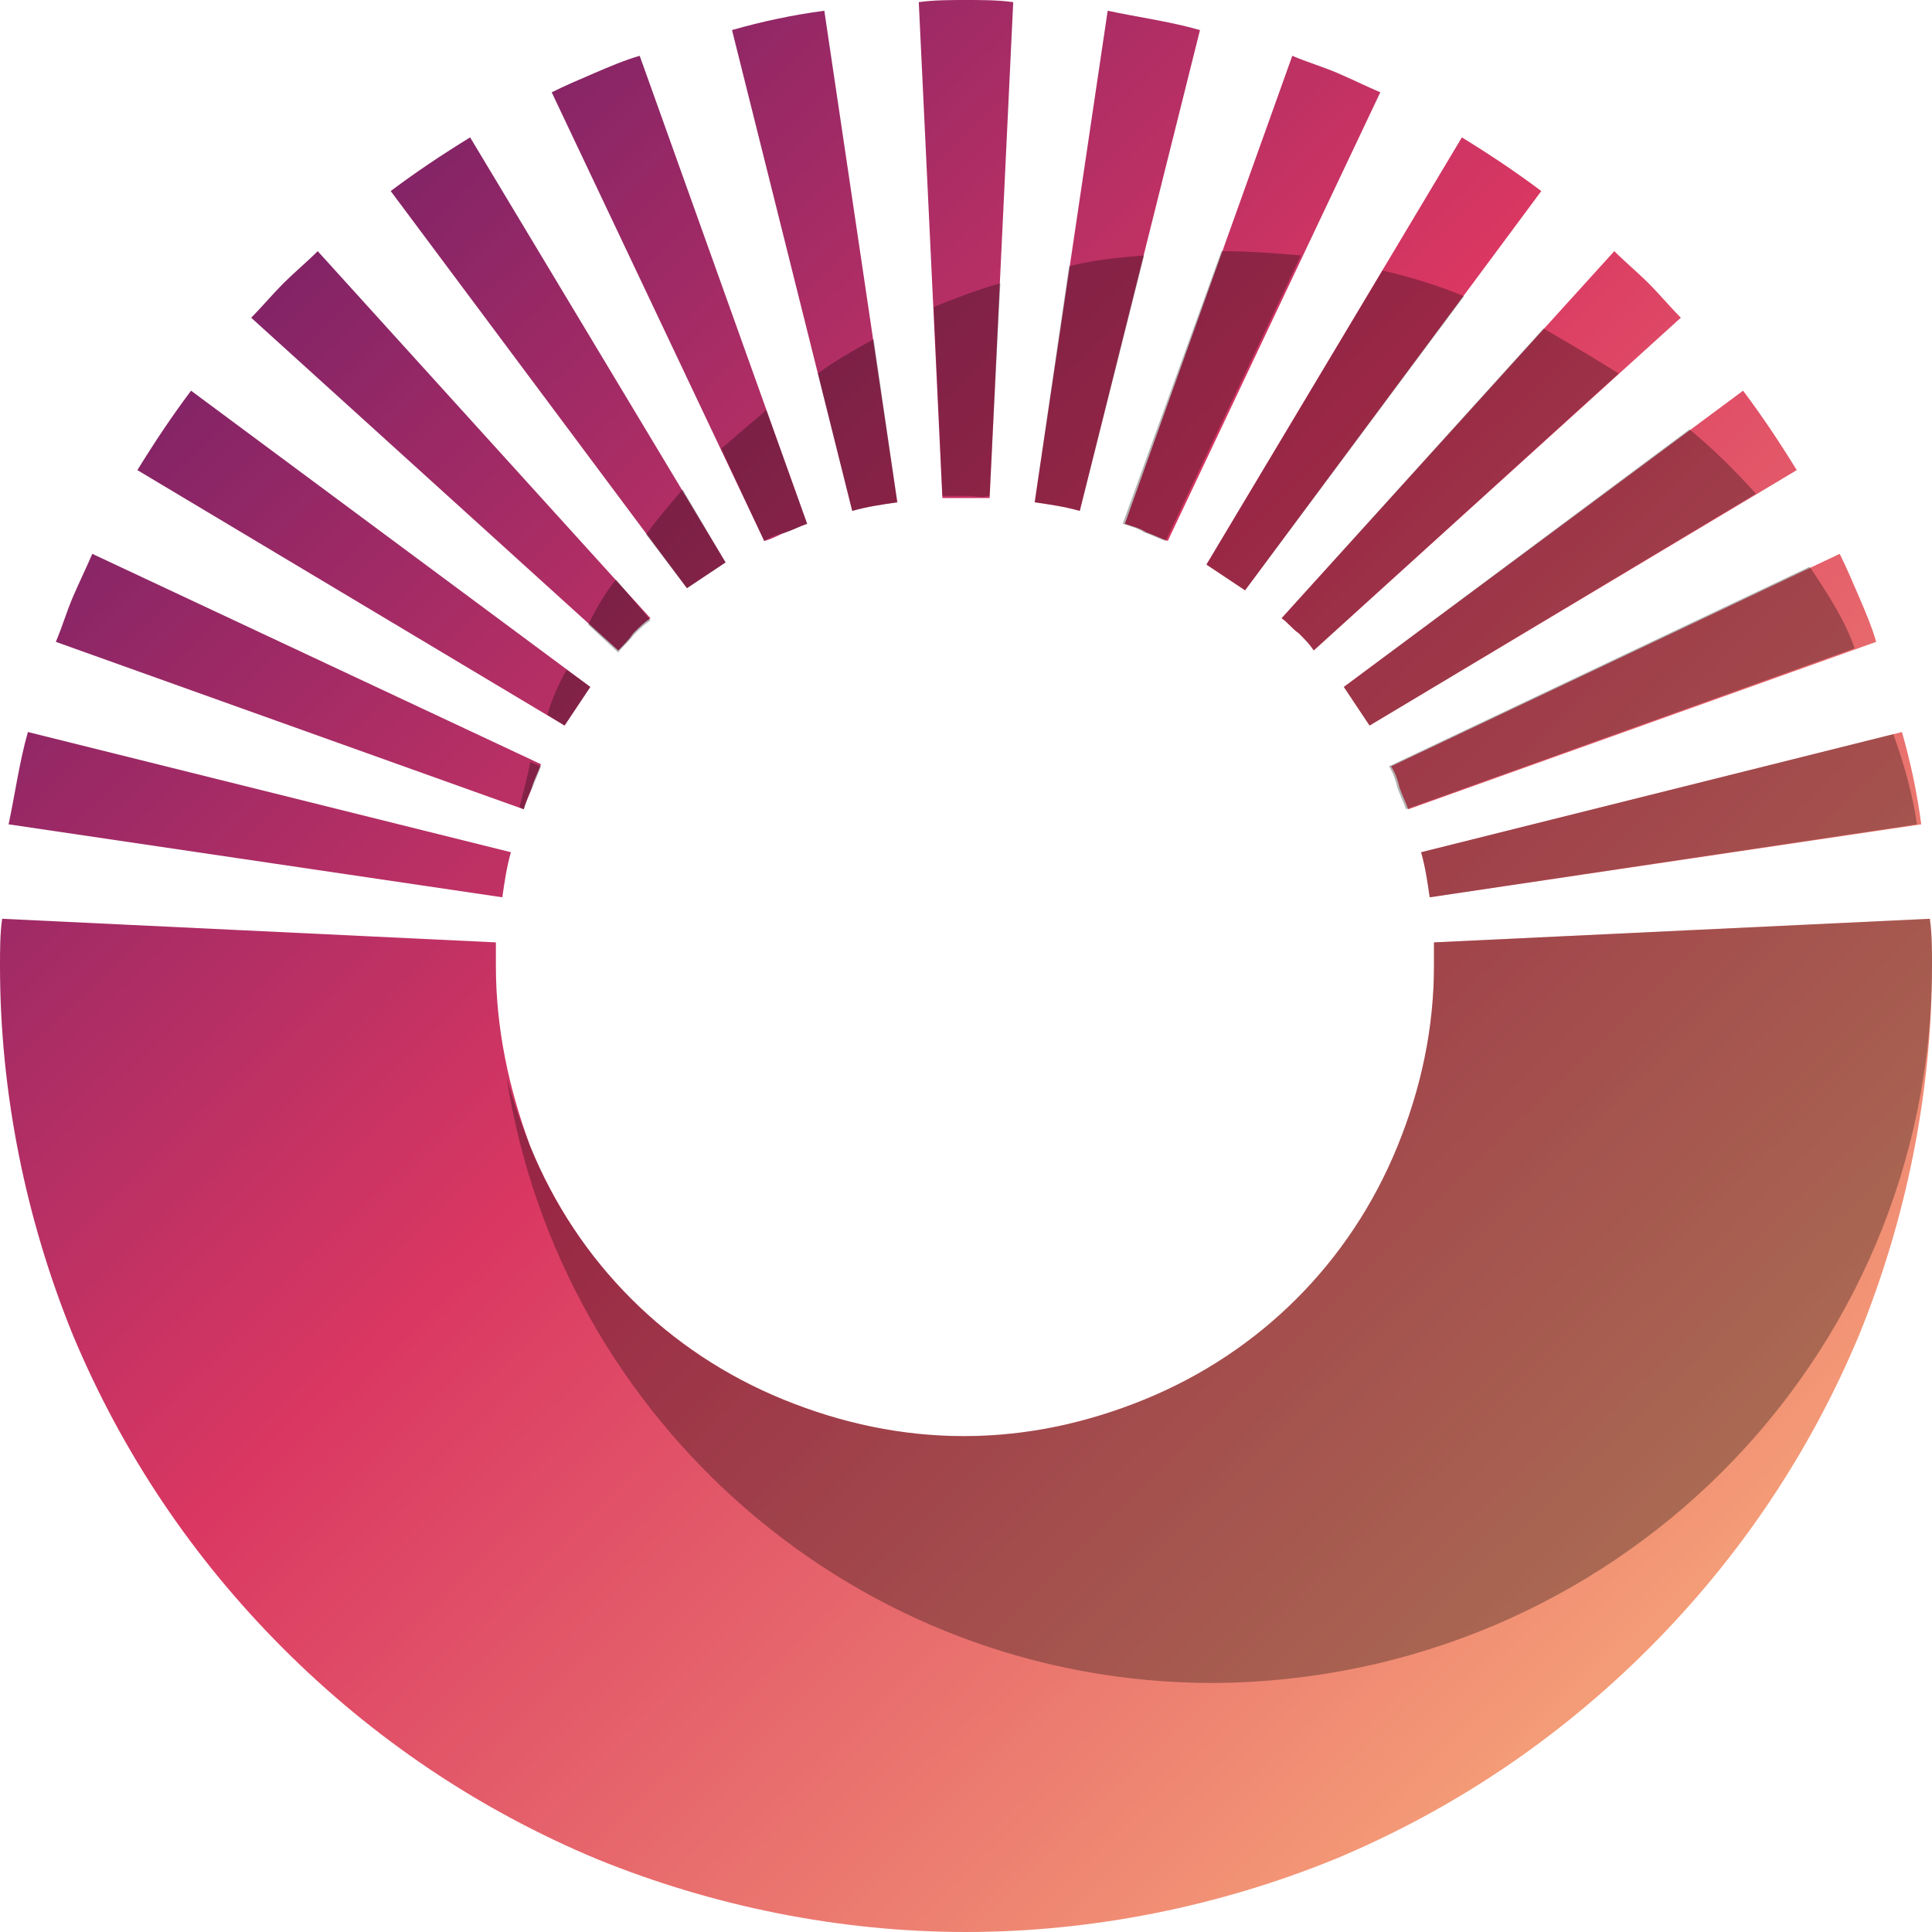
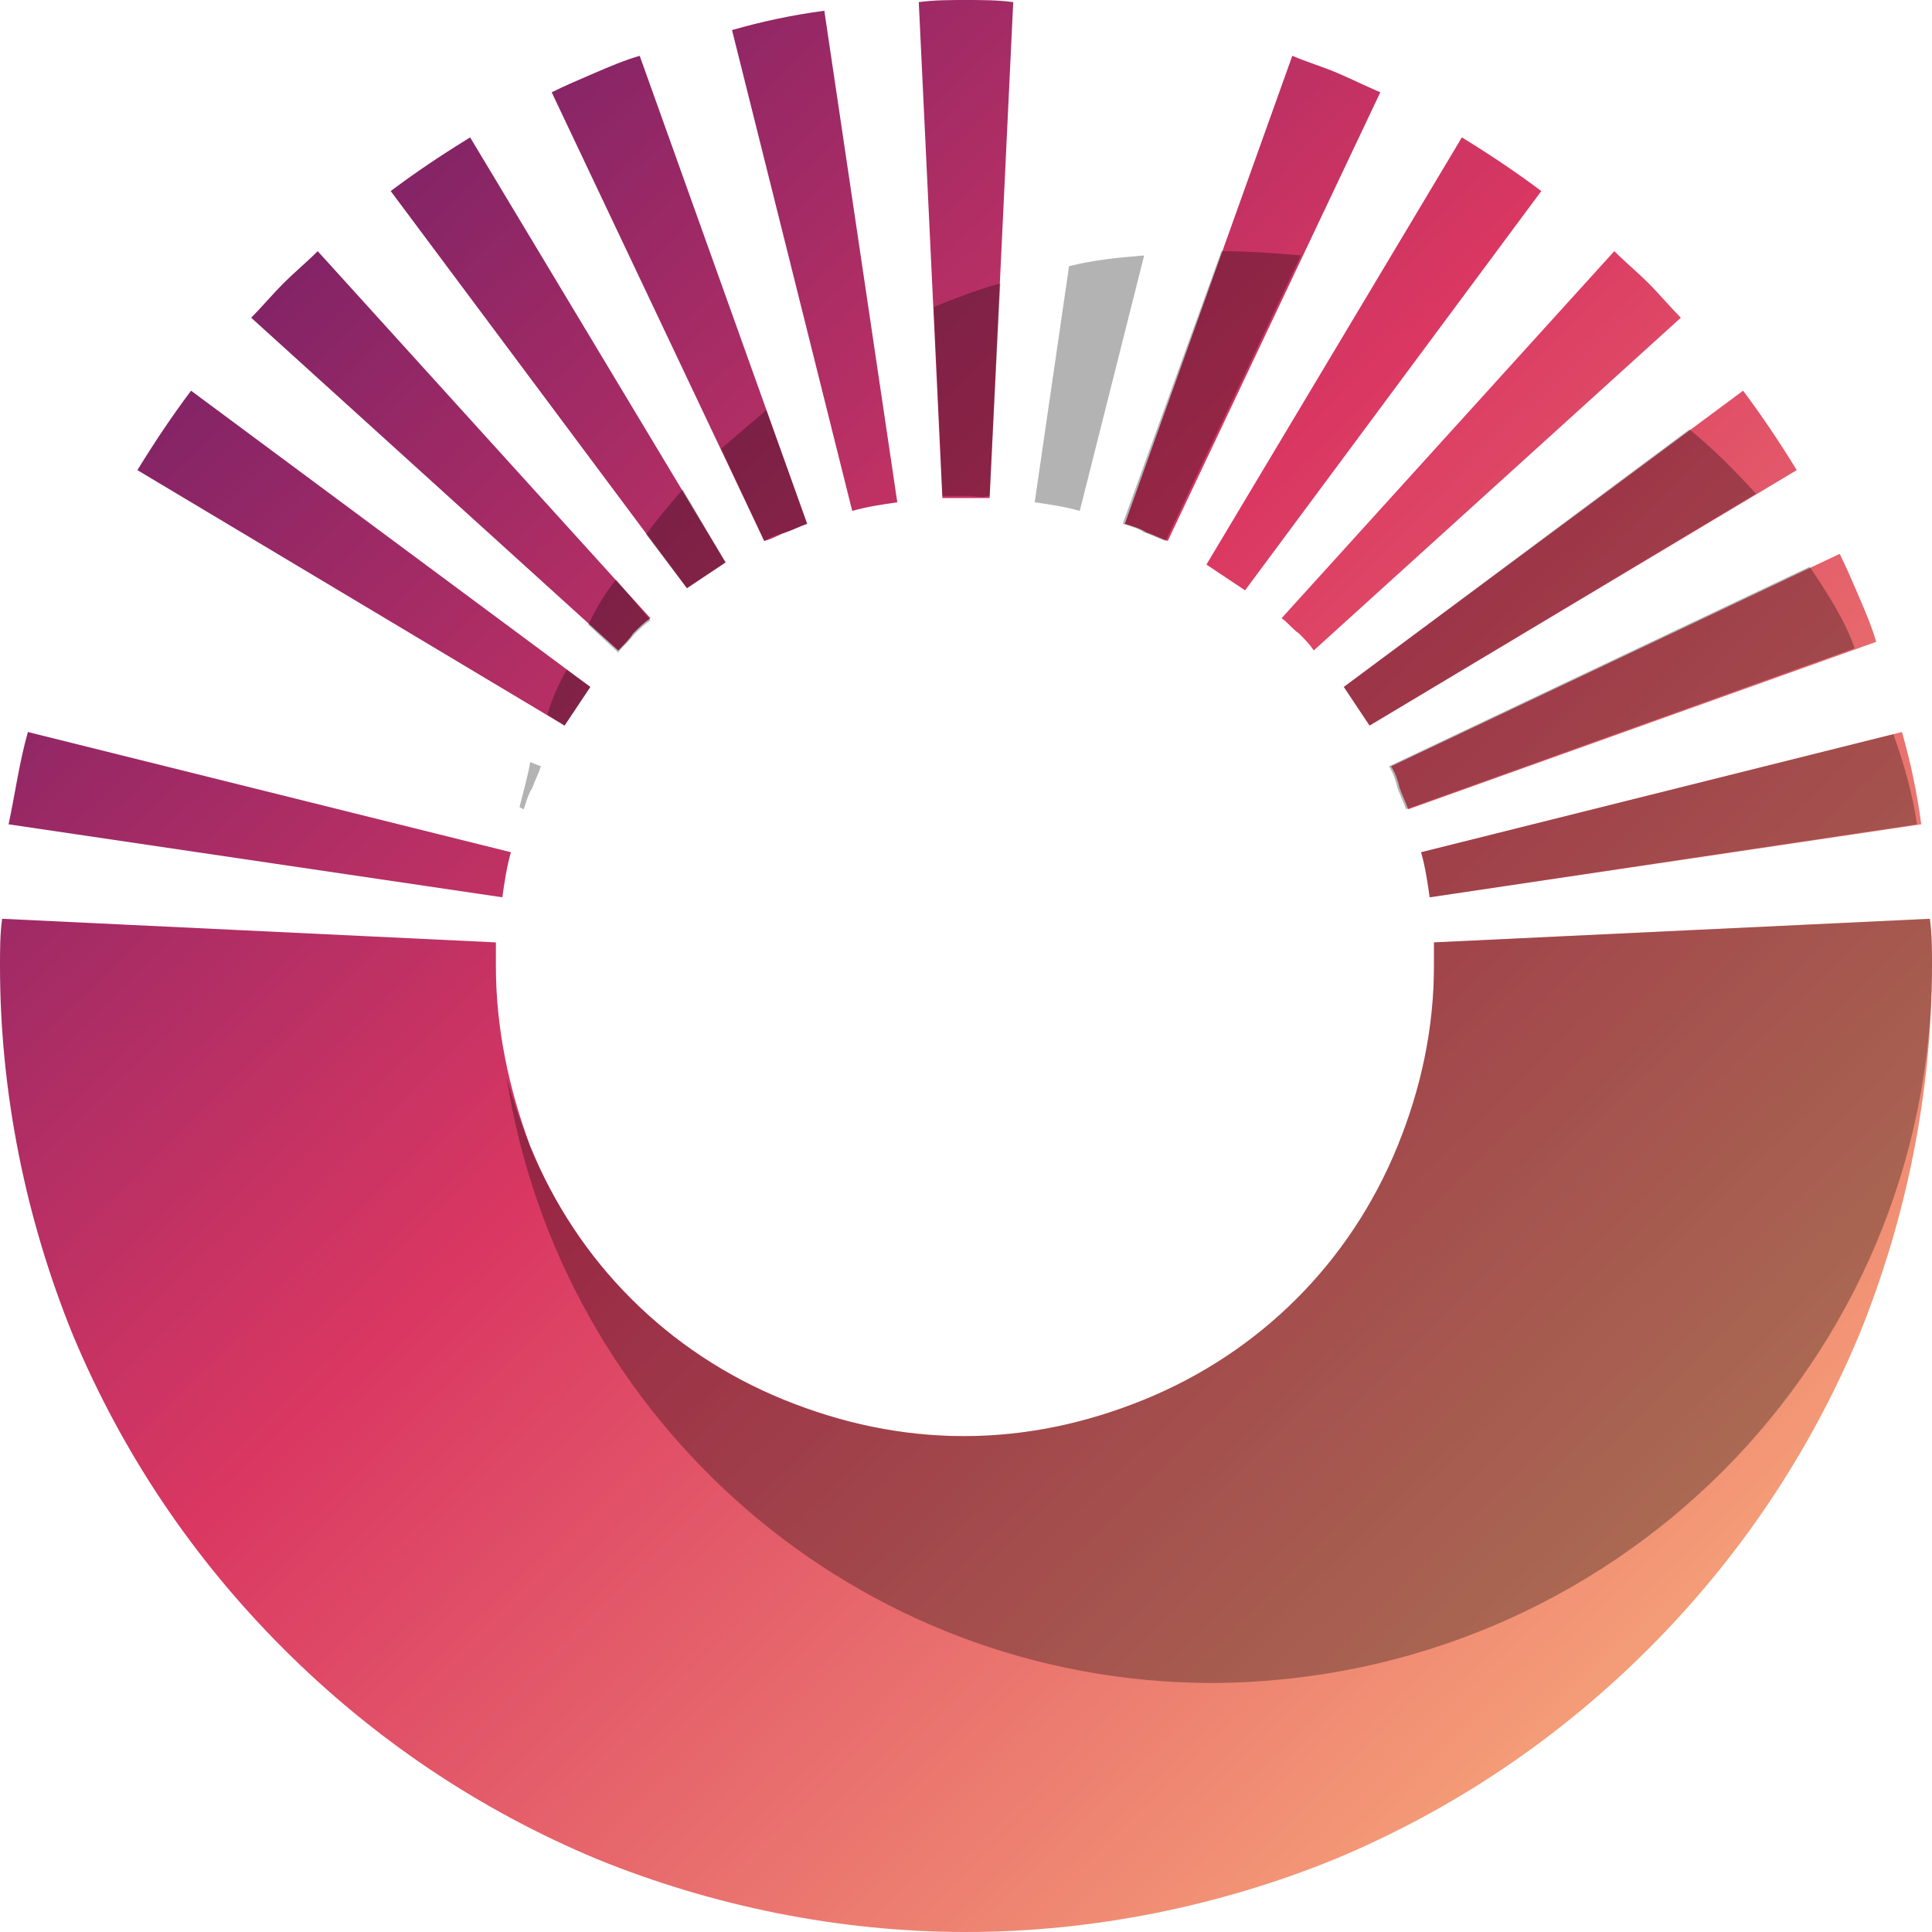
<svg xmlns="http://www.w3.org/2000/svg" version="1.1" id="Layer_1" x="0px" y="0px" viewBox="0 0 90 90" style="enable-background:new 0 0 90 90;" xml:space="preserve">
  <style type="text/css">
	.st0{fill:url(#SVGID_1_);}
	.st1{fill:url(#SVGID_00000111884158114086931250000008060071093289328047_);}
	.st2{fill:url(#SVGID_00000001649426901019456890000014440552747483049349_);}
	.st3{fill:url(#SVGID_00000047779636358628530250000008853836456795740601_);}
	.st4{fill:url(#SVGID_00000127729248543328930820000003796304507762167731_);}
	.st5{fill:url(#SVGID_00000026163947582195665190000000807354533282478226_);}
	.st6{fill:url(#SVGID_00000029039862921441292090000004669077813235158207_);}
	.st7{fill:url(#SVGID_00000168101193737627146550000014545706193511428539_);}
	.st8{fill:url(#SVGID_00000084504240866506698340000000180537564388247733_);}
	.st9{fill:url(#SVGID_00000167364116089375722850000017699634983003809720_);}
	.st10{fill:url(#SVGID_00000030480300143823526570000009707123781693710214_);}
	.st11{fill:url(#SVGID_00000102514741788049756640000017394933760272073146_);}
	.st12{fill:url(#SVGID_00000169539691851843385450000003901554229587272832_);}
	.st13{fill:url(#SVGID_00000115474787502848078440000006481521629075592616_);}
	.st14{fill:url(#SVGID_00000000201162547427142830000009675291034482253701_);}
	.st15{fill:url(#SVGID_00000060725368248806166280000016666810756765369520_);}
	.st16{opacity:0.3;}
</style>
  <g>
    <linearGradient id="SVGID_1_" gradientUnits="userSpaceOnUse" x1="6.013" y1="118.833" x2="103.888" y2="18.483" gradientTransform="matrix(1 0 0 -1 0 89.89)">
      <stop offset="3.631510e-02" style="stop-color:#3F156A" />
      <stop offset="0.525" style="stop-color:#DA3762" />
      <stop offset="1" style="stop-color:#FCBA7D" />
    </linearGradient>
    <path class="st0" d="M43.9,23.2c0.4,0,0.7,0,1.1,0s0.7,0,1.1,0l1.1-23.1C46.5,0,45.7,0,45,0s-1.5,0-2.2,0.1L43.9,23.2z" />
    <linearGradient id="SVGID_00000059301369383798855780000005397905816402118032_" gradientUnits="userSpaceOnUse" x1="2.404" y1="115.313" x2="100.279" y2="14.963" gradientTransform="matrix(1 0 0 -1 0 89.89)">
      <stop offset="3.631510e-02" style="stop-color:#3F156A" />
      <stop offset="0.525" style="stop-color:#DA3762" />
      <stop offset="1" style="stop-color:#FCBA7D" />
    </linearGradient>
    <path style="fill:url(#SVGID_00000059301369383798855780000005397905816402118032_);" d="M39.7,23.8c0.7-0.2,1.4-0.3,2.1-0.4   L38.4,0.5c-1.5,0.2-2.9,0.5-4.3,0.9L39.7,23.8z" />
    <linearGradient id="SVGID_00000103950129206201426440000012540405894545916809_" gradientUnits="userSpaceOnUse" x1="8.97" y1="121.716" x2="106.845" y2="21.367" gradientTransform="matrix(1 0 0 -1 0 89.89)">
      <stop offset="3.631510e-02" style="stop-color:#3F156A" />
      <stop offset="0.525" style="stop-color:#DA3762" />
      <stop offset="1" style="stop-color:#FCBA7D" />
    </linearGradient>
-     <path style="fill:url(#SVGID_00000103950129206201426440000012540405894545916809_);" d="M48.2,23.4c0.7,0.1,1.4,0.2,2.1,0.4   l5.6-22.4c-1.4-0.4-2.9-0.6-4.3-0.9L48.2,23.4z" />
    <linearGradient id="SVGID_00000072973367297177061180000004620260014268984233_" gradientUnits="userSpaceOnUse" x1="-1.719" y1="111.292" x2="96.156" y2="10.942" gradientTransform="matrix(1 0 0 -1 0 89.89)">
      <stop offset="3.631510e-02" style="stop-color:#3F156A" />
      <stop offset="0.525" style="stop-color:#DA3762" />
      <stop offset="1" style="stop-color:#FCBA7D" />
    </linearGradient>
    <path style="fill:url(#SVGID_00000072973367297177061180000004620260014268984233_);" d="M36.6,24.8c0.3-0.1,0.7-0.3,1-0.4   L29.8,2.6c-0.7,0.2-1.4,0.5-2.1,0.8c-0.7,0.3-1.4,0.6-2,0.9l9.9,20.9C36,25.1,36.3,24.9,36.6,24.8z" />
    <linearGradient id="SVGID_00000090259425294801023600000003194759470025104549_" gradientUnits="userSpaceOnUse" x1="11.16" y1="123.853" x2="109.035" y2="23.503" gradientTransform="matrix(1 0 0 -1 0 89.89)">
      <stop offset="3.631510e-02" style="stop-color:#3F156A" />
      <stop offset="0.525" style="stop-color:#DA3762" />
      <stop offset="1" style="stop-color:#FCBA7D" />
    </linearGradient>
    <path style="fill:url(#SVGID_00000090259425294801023600000003194759470025104549_);" d="M52.4,24.4c0.3,0.1,0.7,0.2,1,0.4   c0.3,0.1,0.7,0.3,1,0.4l9.9-20.9c-0.7-0.3-1.3-0.6-2-0.9c-0.7-0.3-1.4-0.5-2.1-0.8L52.4,24.4z" />
    <linearGradient id="SVGID_00000153680481710523927460000015157919675815861130_" gradientUnits="userSpaceOnUse" x1="-6.197" y1="106.924" x2="91.678" y2="6.574" gradientTransform="matrix(1 0 0 -1 0 89.89)">
      <stop offset="3.631510e-02" style="stop-color:#3F156A" />
      <stop offset="0.525" style="stop-color:#DA3762" />
      <stop offset="1" style="stop-color:#FCBA7D" />
    </linearGradient>
    <path style="fill:url(#SVGID_00000153680481710523927460000015157919675815861130_);" d="M32,27.4c0.6-0.4,1.2-0.8,1.8-1.2   L21.9,6.4c-1.3,0.8-2.5,1.6-3.7,2.5L32,27.4z" />
    <linearGradient id="SVGID_00000022561250169687543420000006249434855384699817_" gradientUnits="userSpaceOnUse" x1="12.5" y1="125.16" x2="110.375" y2="24.81" gradientTransform="matrix(1 0 0 -1 0 89.89)">
      <stop offset="3.631510e-02" style="stop-color:#3F156A" />
      <stop offset="0.525" style="stop-color:#DA3762" />
      <stop offset="1" style="stop-color:#FCBA7D" />
    </linearGradient>
    <path style="fill:url(#SVGID_00000022561250169687543420000006249434855384699817_);" d="M56.2,26.3c0.6,0.4,1.2,0.8,1.8,1.2   L71.8,8.9c-1.2-0.9-2.4-1.7-3.7-2.5L56.2,26.3z" />
    <linearGradient id="SVGID_00000104702544989374676410000012277013344835785878_" gradientUnits="userSpaceOnUse" x1="-11.368" y1="101.88" x2="86.507" y2="1.53" gradientTransform="matrix(1 0 0 -1 0 89.89)">
      <stop offset="3.631510e-02" style="stop-color:#3F156A" />
      <stop offset="0.525" style="stop-color:#DA3762" />
      <stop offset="1" style="stop-color:#FCBA7D" />
    </linearGradient>
    <path style="fill:url(#SVGID_00000104702544989374676410000012277013344835785878_);" d="M29.5,29.5c0.3-0.3,0.5-0.5,0.8-0.7   L14.8,11.7c-0.5,0.5-1.1,1-1.6,1.5c-0.5,0.5-1,1.1-1.5,1.6l17.1,15.5C29,30.1,29.3,29.8,29.5,29.5z" />
    <linearGradient id="SVGID_00000154420007552742830450000005068732421888555185_" gradientUnits="userSpaceOnUse" x1="12.949" y1="125.598" x2="110.824" y2="25.248" gradientTransform="matrix(1 0 0 -1 0 89.89)">
      <stop offset="3.631510e-02" style="stop-color:#3F156A" />
      <stop offset="0.525" style="stop-color:#DA3762" />
      <stop offset="1" style="stop-color:#FCBA7D" />
    </linearGradient>
    <path style="fill:url(#SVGID_00000154420007552742830450000005068732421888555185_);" d="M59.7,28.8c0.3,0.2,0.5,0.5,0.8,0.7   c0.3,0.3,0.5,0.5,0.7,0.8l17.1-15.5c-0.5-0.5-1-1.1-1.5-1.6c-0.5-0.5-1.1-1-1.6-1.5L59.7,28.8z" />
    <linearGradient id="SVGID_00000060748113238742965440000014475601015082882238_" gradientUnits="userSpaceOnUse" x1="-16.32" y1="97.051" x2="81.555" y2="-3.299" gradientTransform="matrix(1 0 0 -1 0 89.89)">
      <stop offset="3.631510e-02" style="stop-color:#3F156A" />
      <stop offset="0.525" style="stop-color:#DA3762" />
      <stop offset="1" style="stop-color:#FCBA7D" />
    </linearGradient>
    <path style="fill:url(#SVGID_00000060748113238742965440000014475601015082882238_);" d="M26.3,33.8c0.4-0.6,0.8-1.2,1.2-1.8   L8.9,18.2c-0.9,1.2-1.7,2.4-2.5,3.7L26.3,33.8z" />
    <linearGradient id="SVGID_00000105405769699973161990000000460714978857305268_" gradientUnits="userSpaceOnUse" x1="12.607" y1="125.264" x2="110.482" y2="24.914" gradientTransform="matrix(1 0 0 -1 0 89.89)">
      <stop offset="3.631510e-02" style="stop-color:#3F156A" />
      <stop offset="0.525" style="stop-color:#DA3762" />
      <stop offset="1" style="stop-color:#FCBA7D" />
    </linearGradient>
    <path style="fill:url(#SVGID_00000105405769699973161990000000460714978857305268_);" d="M62.6,32c0.4,0.6,0.8,1.2,1.2,1.8   l19.9-11.9c-0.8-1.3-1.6-2.5-2.5-3.7L62.6,32z" />
    <linearGradient id="SVGID_00000085215599310594281280000018273750346916940186_" gradientUnits="userSpaceOnUse" x1="-20.762" y1="92.718" x2="77.113" y2="-7.632" gradientTransform="matrix(1 0 0 -1 0 89.89)">
      <stop offset="3.631510e-02" style="stop-color:#3F156A" />
      <stop offset="0.525" style="stop-color:#DA3762" />
      <stop offset="1" style="stop-color:#FCBA7D" />
    </linearGradient>
-     <path style="fill:url(#SVGID_00000085215599310594281280000018273750346916940186_);" d="M24.8,36.6c0.1-0.3,0.3-0.7,0.4-1   L4.3,25.8c-0.3,0.7-0.6,1.3-0.9,2s-0.5,1.4-0.8,2.1l21.8,7.8C24.5,37.3,24.7,37,24.8,36.6z" />
    <linearGradient id="SVGID_00000119113357909031833750000012481328170202992025_" gradientUnits="userSpaceOnUse" x1="11.379" y1="124.067" x2="109.254" y2="23.716" gradientTransform="matrix(1 0 0 -1 0 89.89)">
      <stop offset="3.631510e-02" style="stop-color:#3F156A" />
      <stop offset="0.525" style="stop-color:#DA3762" />
      <stop offset="1" style="stop-color:#FCBA7D" />
    </linearGradient>
    <path style="fill:url(#SVGID_00000119113357909031833750000012481328170202992025_);" d="M64.8,35.7c0.2,0.3,0.3,0.6,0.4,1   c0.1,0.3,0.3,0.7,0.4,1l21.8-7.8c-0.2-0.7-0.5-1.4-0.8-2.1c-0.3-0.7-0.6-1.4-0.9-2L64.8,35.7z" />
    <linearGradient id="SVGID_00000146469182805519055270000014875134719176185487_" gradientUnits="userSpaceOnUse" x1="-24.828" y1="88.752" x2="73.047" y2="-11.598" gradientTransform="matrix(1 0 0 -1 0 89.89)">
      <stop offset="3.631510e-02" style="stop-color:#3F156A" />
      <stop offset="0.525" style="stop-color:#DA3762" />
      <stop offset="1" style="stop-color:#FCBA7D" />
    </linearGradient>
    <path style="fill:url(#SVGID_00000146469182805519055270000014875134719176185487_);" d="M23.4,41.8c0.1-0.7,0.2-1.4,0.4-2.1   L1.3,34.1c-0.4,1.4-0.6,2.9-0.9,4.3L23.4,41.8z" />
    <linearGradient id="SVGID_00000114774759844475766760000012697310048594668172_" gradientUnits="userSpaceOnUse" x1="9.293" y1="122.032" x2="107.168" y2="21.682" gradientTransform="matrix(1 0 0 -1 0 89.89)">
      <stop offset="3.631510e-02" style="stop-color:#3F156A" />
      <stop offset="0.525" style="stop-color:#DA3762" />
      <stop offset="1" style="stop-color:#FCBA7D" />
    </linearGradient>
    <path style="fill:url(#SVGID_00000114774759844475766760000012697310048594668172_);" d="M66.2,39.7c0.2,0.7,0.3,1.4,0.4,2.1   l22.9-3.4c-0.2-1.5-0.5-2.9-0.9-4.3L66.2,39.7z" />
    <linearGradient id="SVGID_00000102534635419795554890000013893656910094182275_" gradientUnits="userSpaceOnUse" x1="-15.005" y1="98.333" x2="82.87" y2="-2.017" gradientTransform="matrix(1 0 0 -1 0 89.89)">
      <stop offset="3.631510e-02" style="stop-color:#3F156A" />
      <stop offset="0.525" style="stop-color:#DA3762" />
      <stop offset="1" style="stop-color:#FCBA7D" />
    </linearGradient>
    <path style="fill:url(#SVGID_00000102534635419795554890000013893656910094182275_);" d="M23.1,45c0-0.4,0-0.7,0-1.1L0.1,42.8   C0,43.5,0,44.3,0,45c0,5.9,1.2,11.8,3.4,17.2c2.3,5.5,5.6,10.4,9.8,14.6c4.2,4.2,9.1,7.5,14.6,9.8C33.2,88.8,39.1,90,45,90   s11.8-1.2,17.2-3.4c5.5-2.3,10.4-5.6,14.6-9.8c4.2-4.2,7.5-9.1,9.8-14.6C88.8,56.8,90,50.9,90,45c0-0.7,0-1.5-0.1-2.2l-23.1,1.1   c0,0.4,0,0.7,0,1.1c0,2.9-0.6,5.7-1.7,8.4c-1.1,2.7-2.7,5.1-4.7,7.1c-2,2-4.4,3.6-7.1,4.7c-2.7,1.1-5.5,1.7-8.4,1.7   s-5.7-0.6-8.4-1.7c-2.7-1.1-5.1-2.7-7.1-4.7c-2-2-3.6-4.4-4.7-7.1C23.7,50.7,23.1,47.9,23.1,45z" />
    <g class="st16">
      <path d="M45,23.1c-0.4,0-0.7,0-1.1,0l-0.4-8.8c1-0.4,2-0.8,3.1-1.1l-0.5,9.9C45.7,23.2,45.4,23.1,45,23.1z" />
      <path d="M49.8,12.4l-1.6,11c0.7,0.1,1.4,0.2,2.1,0.4l3-11.9C52.1,12,51,12.1,49.8,12.4z" />
      <path d="M56.9,11.7l-4.6,12.7c0.3,0.1,0.7,0.2,1,0.4c0.3,0.1,0.7,0.3,1,0.4l6.3-13.3C59.4,11.8,58.2,11.7,56.9,11.7z" />
-       <path d="M64.4,12.6l-8.2,13.7c0.6,0.4,1.2,0.8,1.8,1.2l10.2-13.7C67,13.3,65.7,12.9,64.4,12.6z" />
-       <path d="M71.9,15.3L59.7,28.8c0.3,0.2,0.5,0.5,0.8,0.7c0.3,0.3,0.5,0.5,0.7,0.8l14.2-12.9C74.3,16.7,73.1,16,71.9,15.3z" />
      <path d="M78.7,20L62.6,32c0.4,0.6,0.8,1.2,1.2,1.8l18-10.8C80.8,21.9,79.8,20.9,78.7,20z" />
      <path d="M84.3,26.4l-19.6,9.3c0.2,0.3,0.3,0.6,0.4,1c0.1,0.3,0.3,0.7,0.4,1l20.9-7.5C85.9,28.8,85.1,27.6,84.3,26.4z" />
      <path d="M88.2,34.2l-22,5.5c0.2,0.7,0.3,1.4,0.4,2.1l22.7-3.4C89.1,37,88.7,35.6,88.2,34.2z" />
      <path d="M89.9,42.8l-23.1,1.1c0,0.4,0,0.7,0,1.1c0,2.9-0.6,5.7-1.7,8.4c-1.1,2.7-2.7,5.1-4.7,7.1c-2,2-4.4,3.6-7.1,4.7    c-2.7,1.1-5.5,1.7-8.4,1.7c-2.9,0-5.7-0.6-8.4-1.7c-2.7-1.1-5.1-2.7-7.1-4.7c-2-2-3.6-4.4-4.7-7.1c-0.4-1-0.8-2.1-1.1-3.2    c2.5,16,16.3,28.2,32.9,28.2C75.1,78.3,90,63.4,90,45C90,44.3,90,43.5,89.9,42.8z" />
      <path d="M23.8,39.9c0-0.1,0-0.1,0-0.2l0,0C23.8,39.7,23.8,39.8,23.8,39.9z" />
      <path d="M24.2,37.6l0.2,0.1c0.1-0.3,0.2-0.7,0.4-1c0.1-0.3,0.3-0.7,0.4-1l-0.5-0.2C24.6,36.1,24.4,36.8,24.2,37.6z" />
      <path d="M25.5,33.3l0.8,0.5c0.4-0.6,0.8-1.2,1.2-1.8l-1.1-0.8C26,31.9,25.7,32.6,25.5,33.3z" />
      <path d="M27.4,29.1l1.4,1.3c0.2-0.3,0.5-0.5,0.7-0.8c0.3-0.3,0.5-0.5,0.8-0.7L28.7,27C28.2,27.6,27.8,28.3,27.4,29.1z" />
      <path d="M30.1,24.9l1.9,2.5c0.6-0.4,1.2-0.8,1.8-1.2l-2-3.4C31.2,23.5,30.6,24.2,30.1,24.9z" />
      <path d="M33.6,20.9l2,4.3c0.3-0.2,0.6-0.3,1-0.4c0.3-0.1,0.7-0.3,1-0.4l-1.9-5.3C35,19.7,34.3,20.3,33.6,20.9z" />
-       <path d="M38.1,17.4l1.6,6.4c0.7-0.2,1.4-0.3,2.1-0.4l-1.1-7.6C39.8,16.3,38.9,16.8,38.1,17.4z" />
    </g>
  </g>
</svg>